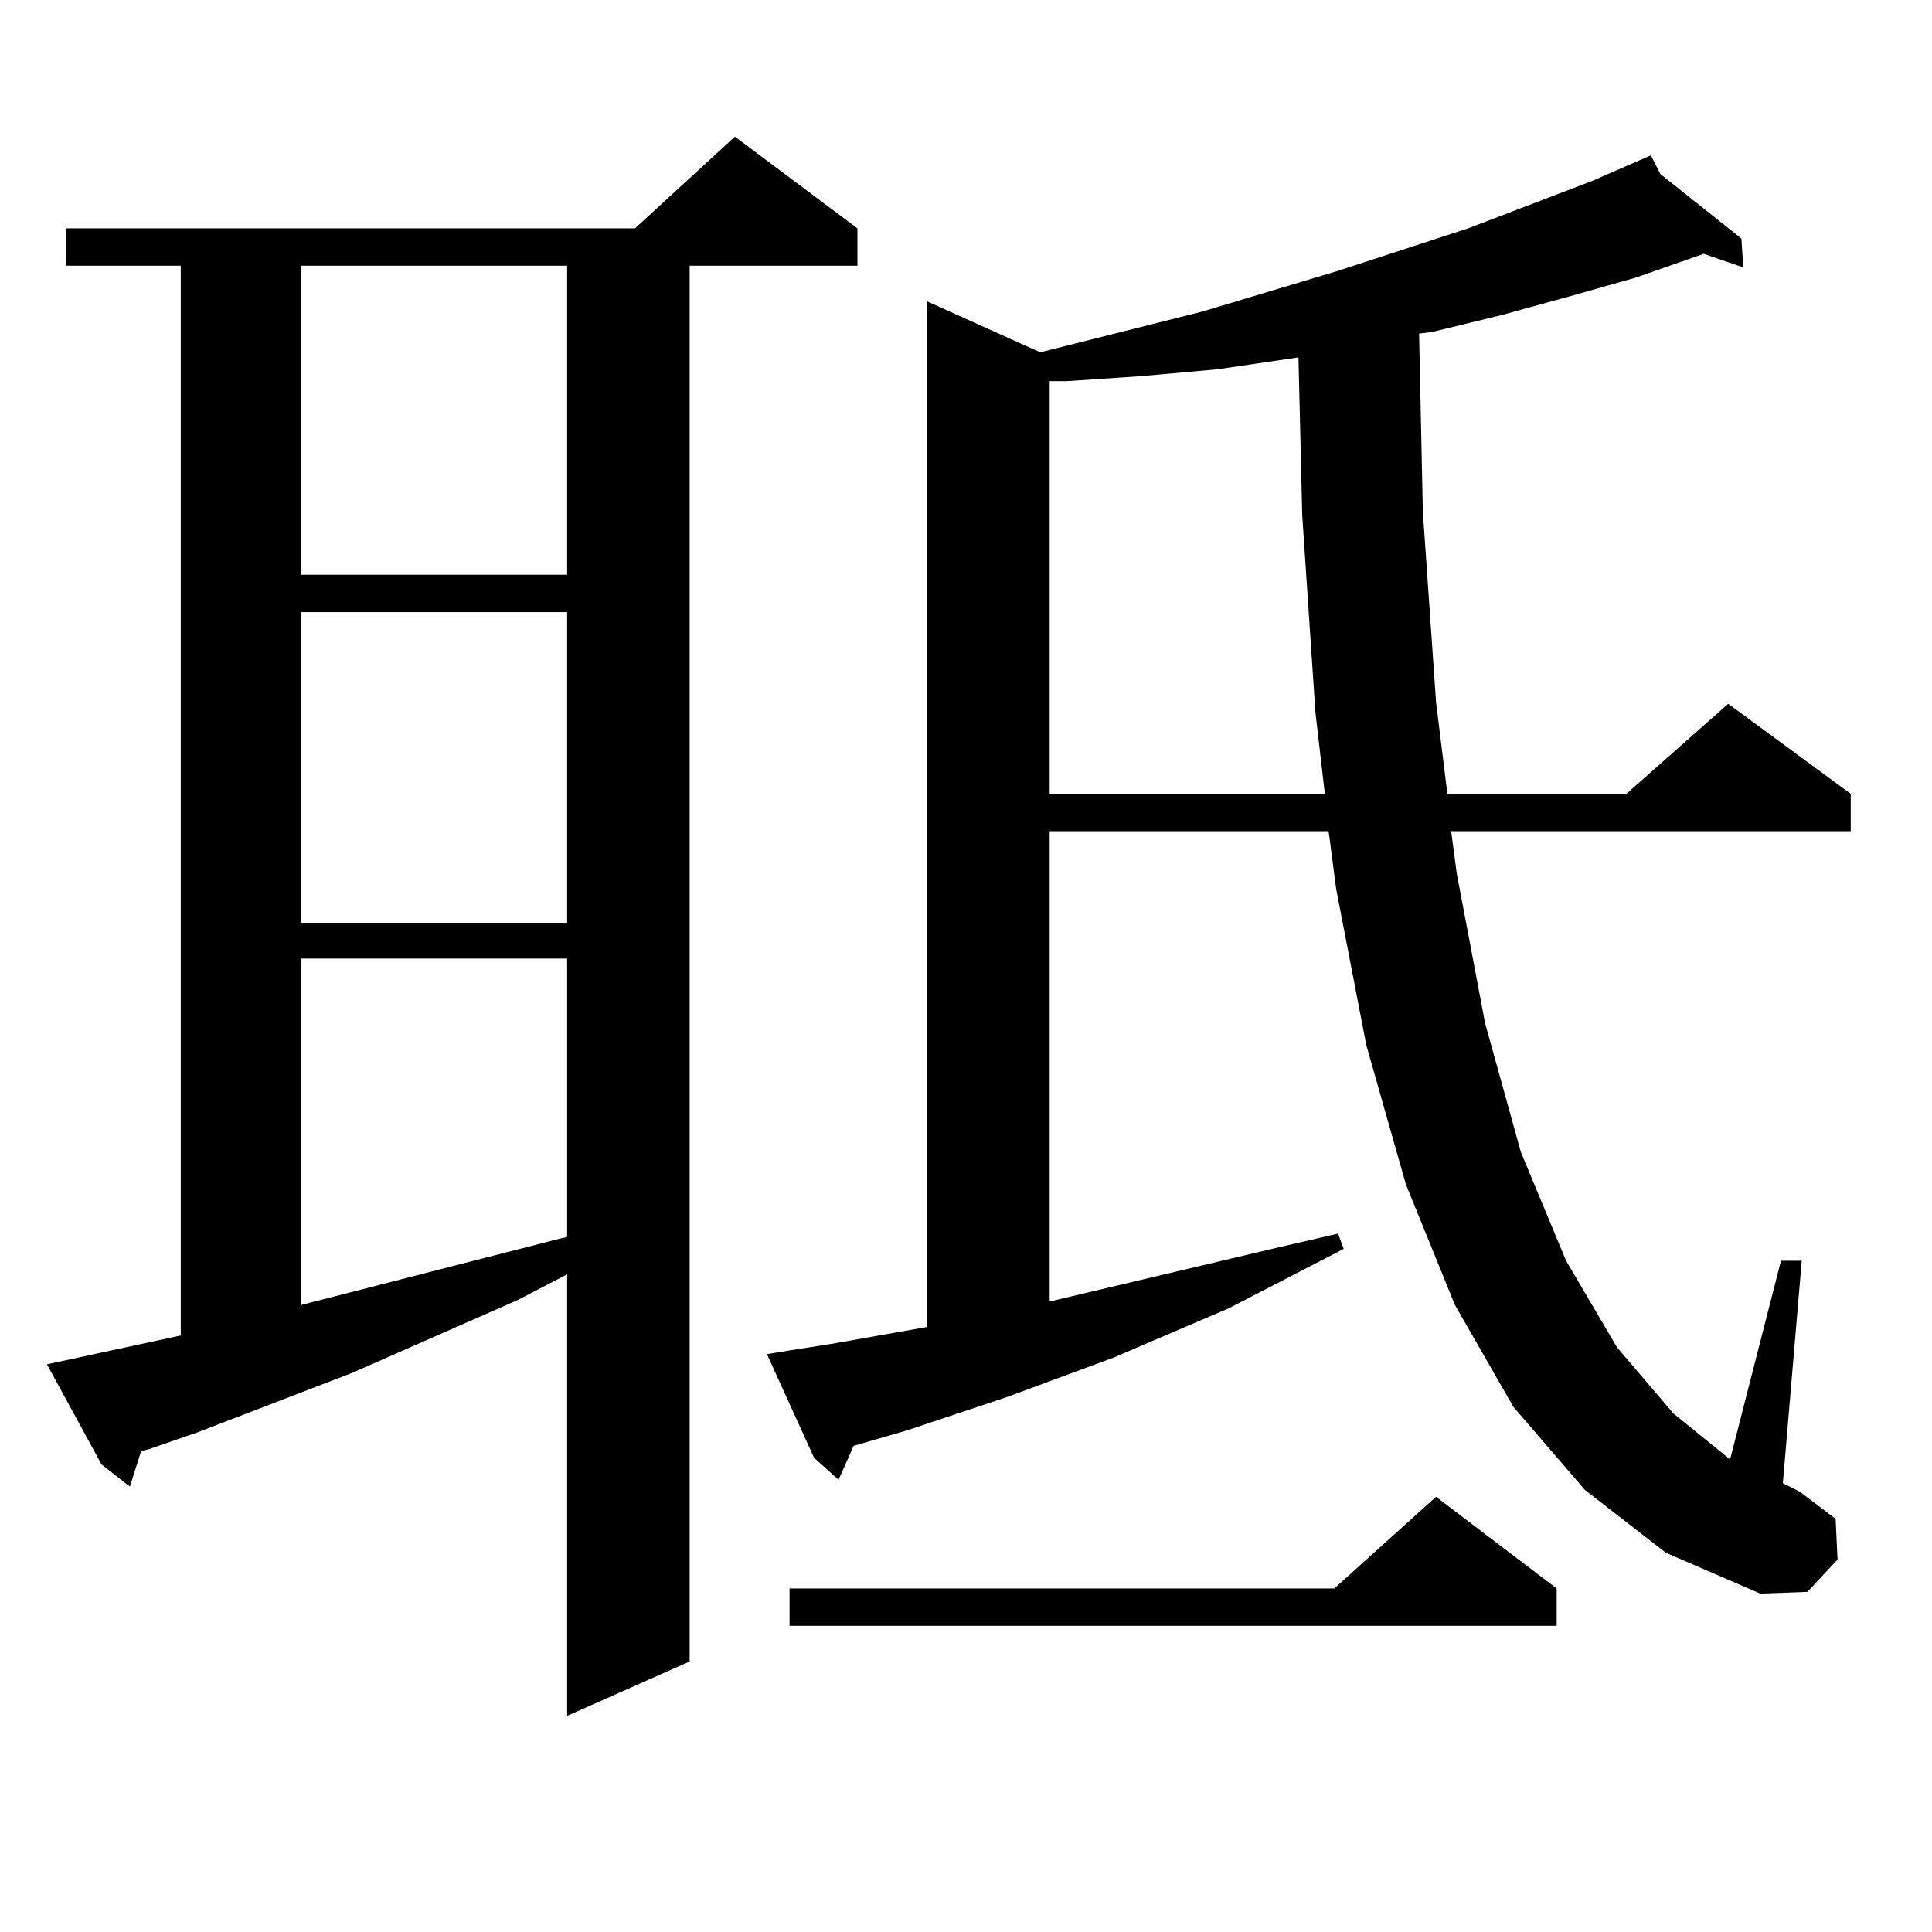
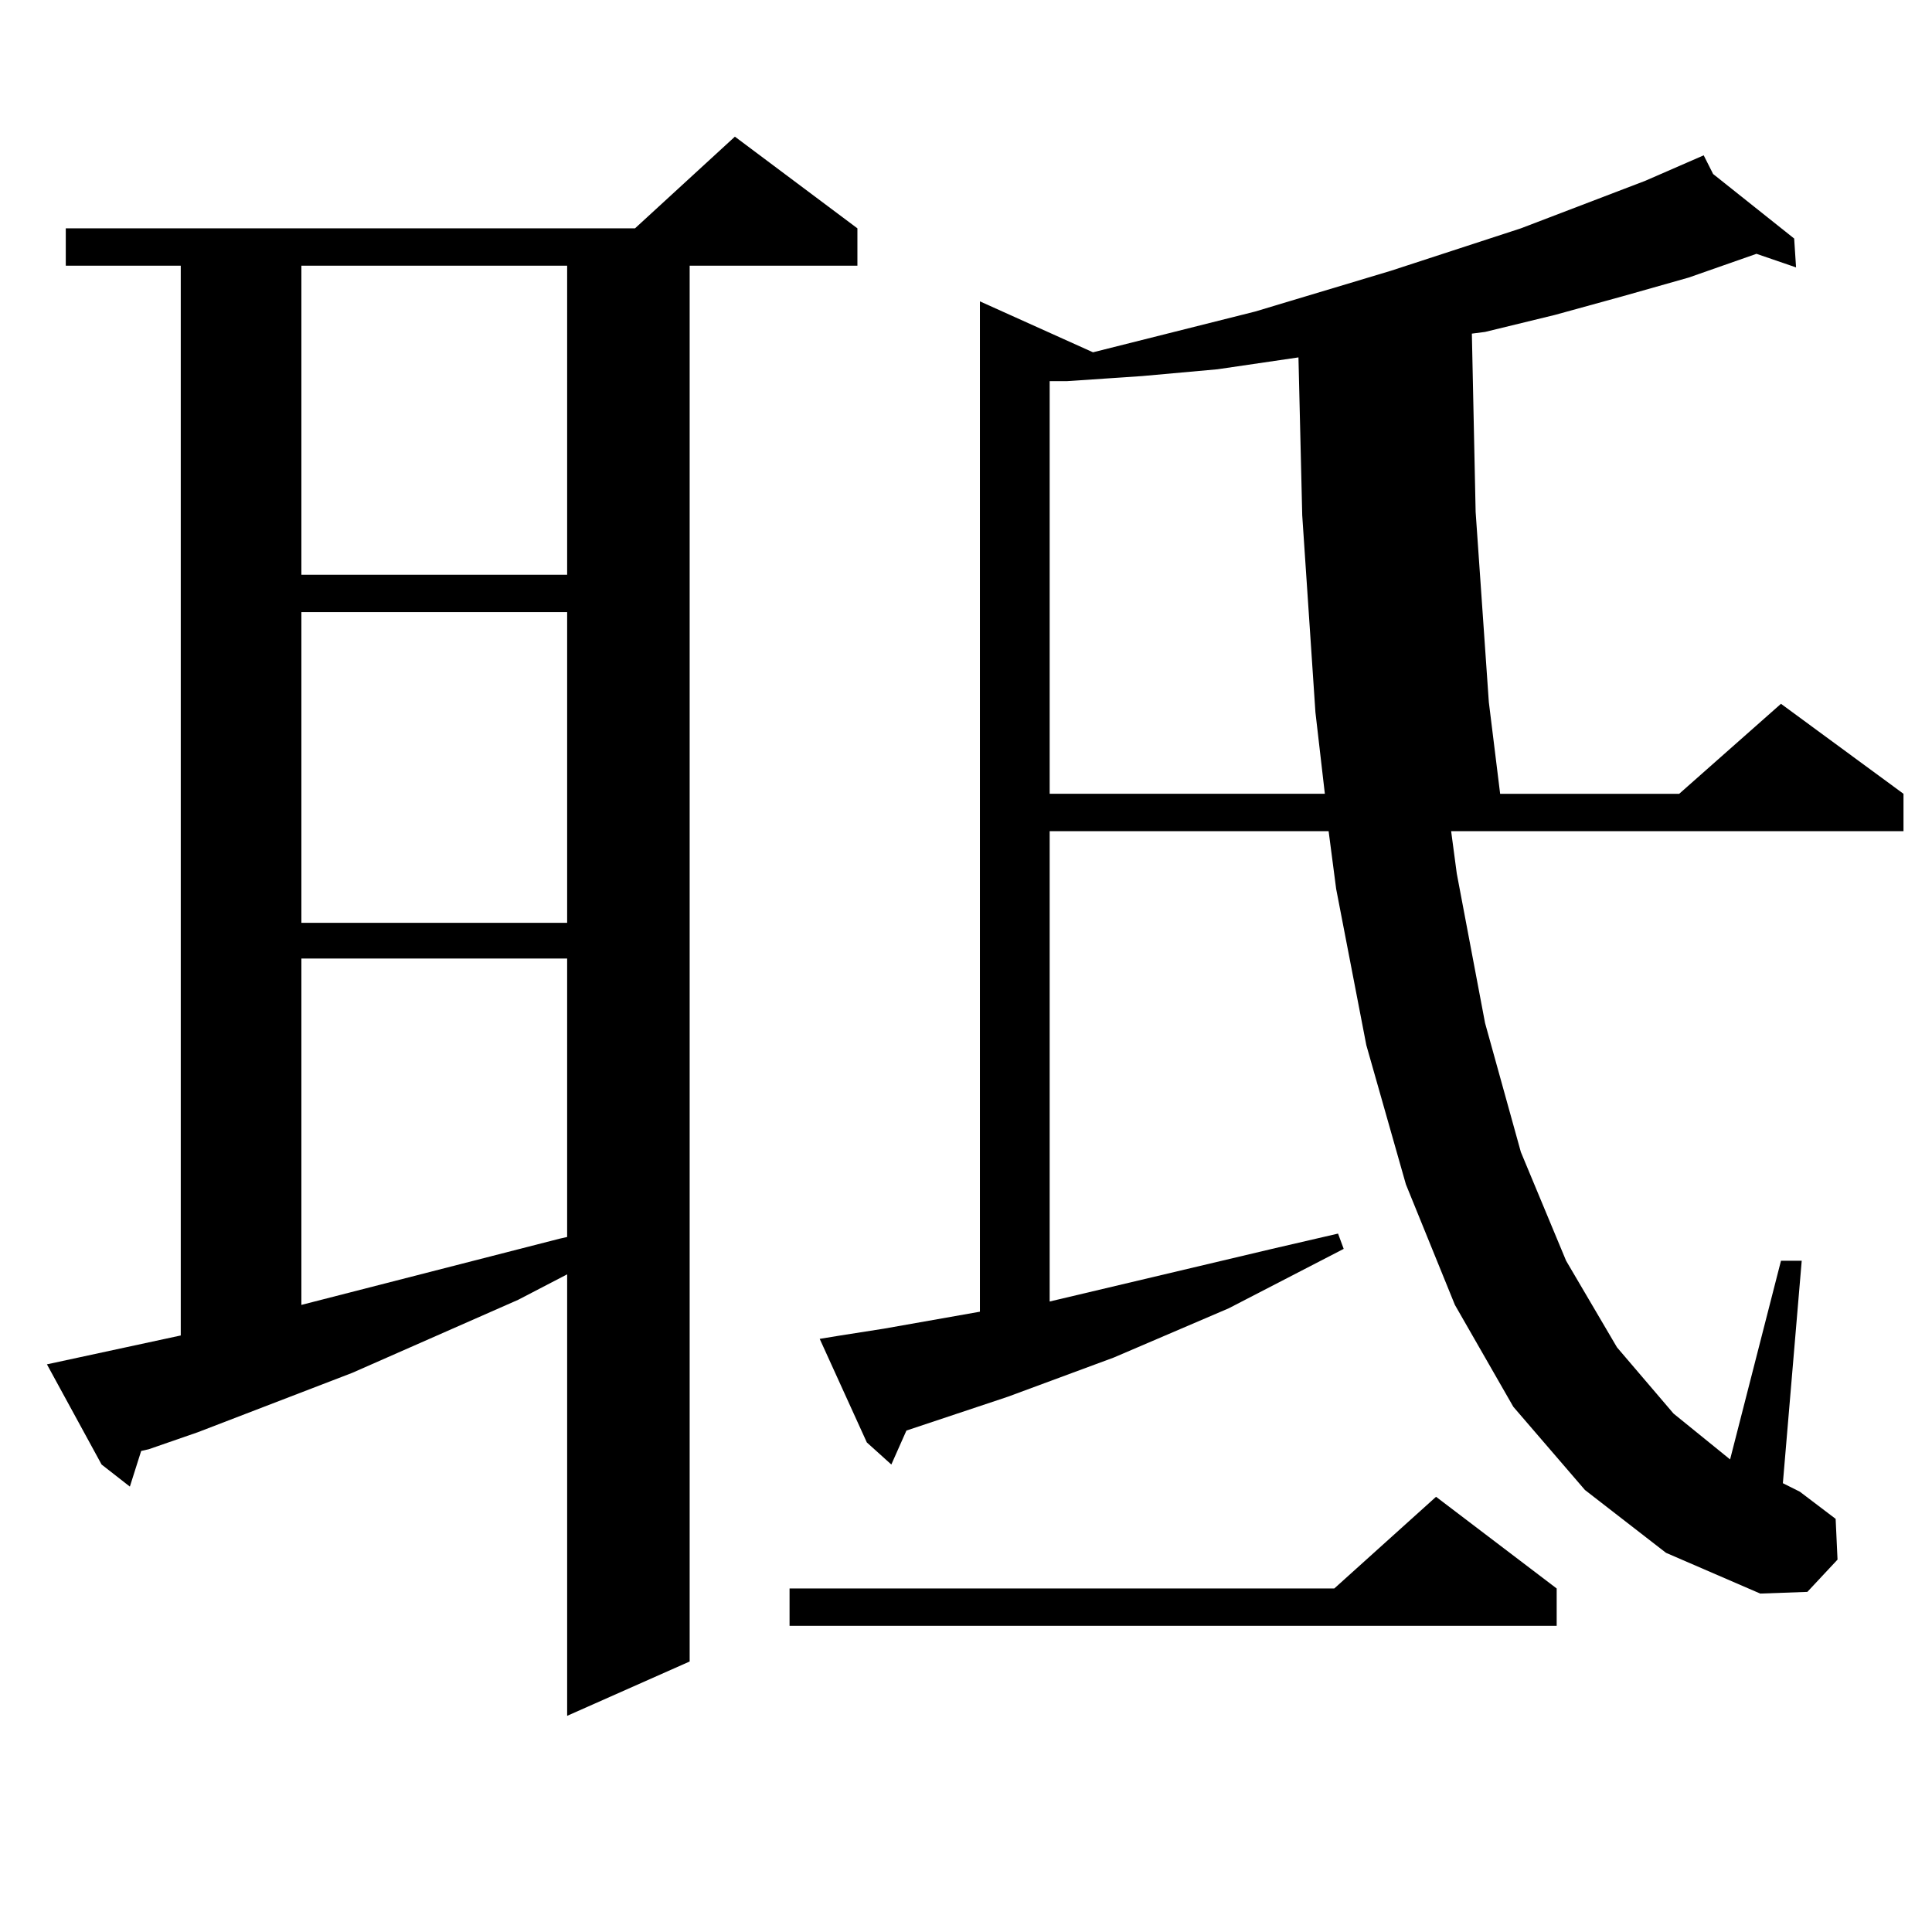
<svg xmlns="http://www.w3.org/2000/svg" version="1.1" id="图层_1" x="0px" y="0px" width="1000px" height="1000px" viewBox="0 0 1000 1000" enable-background="new 0 0 1000 1000" xml:space="preserve">
-   <path d="M93.559,691.238V137.527H34.048v-19.336h294.627l51.706-47.461l63.413,47.461v19.336h-86.827v722.461l-63.413,28.125  V659.598l-25.365,13.184l-85.852,37.793l-79.998,30.762l-25.365,8.789l-3.902,0.879l-5.854,18.457l-14.634-11.426L24.292,706.18  L93.559,691.238z M155.996,137.527v159.961h137.558V137.527H155.996z M155.996,316.824v160.84h137.558v-160.84H155.996z   M155.996,496.121v179.297l133.655-34.277l3.902-0.879V496.121H155.996z M820.37,771.219l-37.072-43.066l-30.243-52.734  l-25.365-62.402l-20.487-72.07l-15.609-80.859l-3.902-29.883H543.304V673.66l115.119-27.246l34.146-7.91l2.927,7.91l-59.511,30.762  l-59.511,25.488l-54.633,20.215l-52.682,17.578l-27.316,7.91l-7.805,17.578l-12.683-11.426l-24.39-53.613l10.731-1.758l22.438-3.516  l49.755-8.789V155.984l58.535,26.367l83.9-21.094l70.242-21.094l67.315-21.973l64.389-24.609l30.243-13.184l4.878,9.668  l41.95,33.398l0.976,14.941l-20.487-7.031l-35.121,12.305l-34.146,9.668l-35.121,9.668l-36.097,8.789l-6.829,0.879l1.951,92.285  l6.829,98.438l5.854,47.461h92.681l52.682-46.582l63.413,46.582v19.336H751.104l2.927,21.973l14.634,77.344l18.536,66.797  l23.414,56.25l26.341,44.824l29.268,34.277l29.268,23.73l26.341-102.832h10.731l-9.756,115.137l8.78,4.395l18.536,14.063  l0.976,21.094l-15.609,16.699l-24.39,0.879l-48.779-21.094L820.37,771.219z M805.736,822.195v19.336H408.673v-19.336h281.944  l52.682-47.461L805.736,822.195z M672.081,184.988l-41.95,6.152l-39.023,3.516l-39.023,2.637h-8.78v213.574h142.436l-4.878-42.188  l-6.829-101.953L672.081,184.988z" />
+   <path d="M93.559,691.238V137.527H34.048v-19.336h294.627l51.706-47.461l63.413,47.461v19.336h-86.827v722.461l-63.413,28.125  V659.598l-25.365,13.184l-85.852,37.793l-79.998,30.762l-25.365,8.789l-3.902,0.879l-5.854,18.457l-14.634-11.426L24.292,706.18  L93.559,691.238z M155.996,137.527v159.961h137.558V137.527H155.996z M155.996,316.824v160.84h137.558v-160.84H155.996z   M155.996,496.121v179.297l133.655-34.277l3.902-0.879V496.121H155.996z M820.37,771.219l-37.072-43.066l-30.243-52.734  l-25.365-62.402l-20.487-72.07l-15.609-80.859l-3.902-29.883H543.304V673.66l115.119-27.246l34.146-7.91l2.927,7.91l-59.511,30.762  l-59.511,25.488l-54.633,20.215l-52.682,17.578l-7.805,17.578l-12.683-11.426l-24.39-53.613l10.731-1.758l22.438-3.516  l49.755-8.789V155.984l58.535,26.367l83.9-21.094l70.242-21.094l67.315-21.973l64.389-24.609l30.243-13.184l4.878,9.668  l41.95,33.398l0.976,14.941l-20.487-7.031l-35.121,12.305l-34.146,9.668l-35.121,9.668l-36.097,8.789l-6.829,0.879l1.951,92.285  l6.829,98.438l5.854,47.461h92.681l52.682-46.582l63.413,46.582v19.336H751.104l2.927,21.973l14.634,77.344l18.536,66.797  l23.414,56.25l26.341,44.824l29.268,34.277l29.268,23.73l26.341-102.832h10.731l-9.756,115.137l8.78,4.395l18.536,14.063  l0.976,21.094l-15.609,16.699l-24.39,0.879l-48.779-21.094L820.37,771.219z M805.736,822.195v19.336H408.673v-19.336h281.944  l52.682-47.461L805.736,822.195z M672.081,184.988l-41.95,6.152l-39.023,3.516l-39.023,2.637h-8.78v213.574h142.436l-4.878-42.188  l-6.829-101.953L672.081,184.988z" />
</svg>